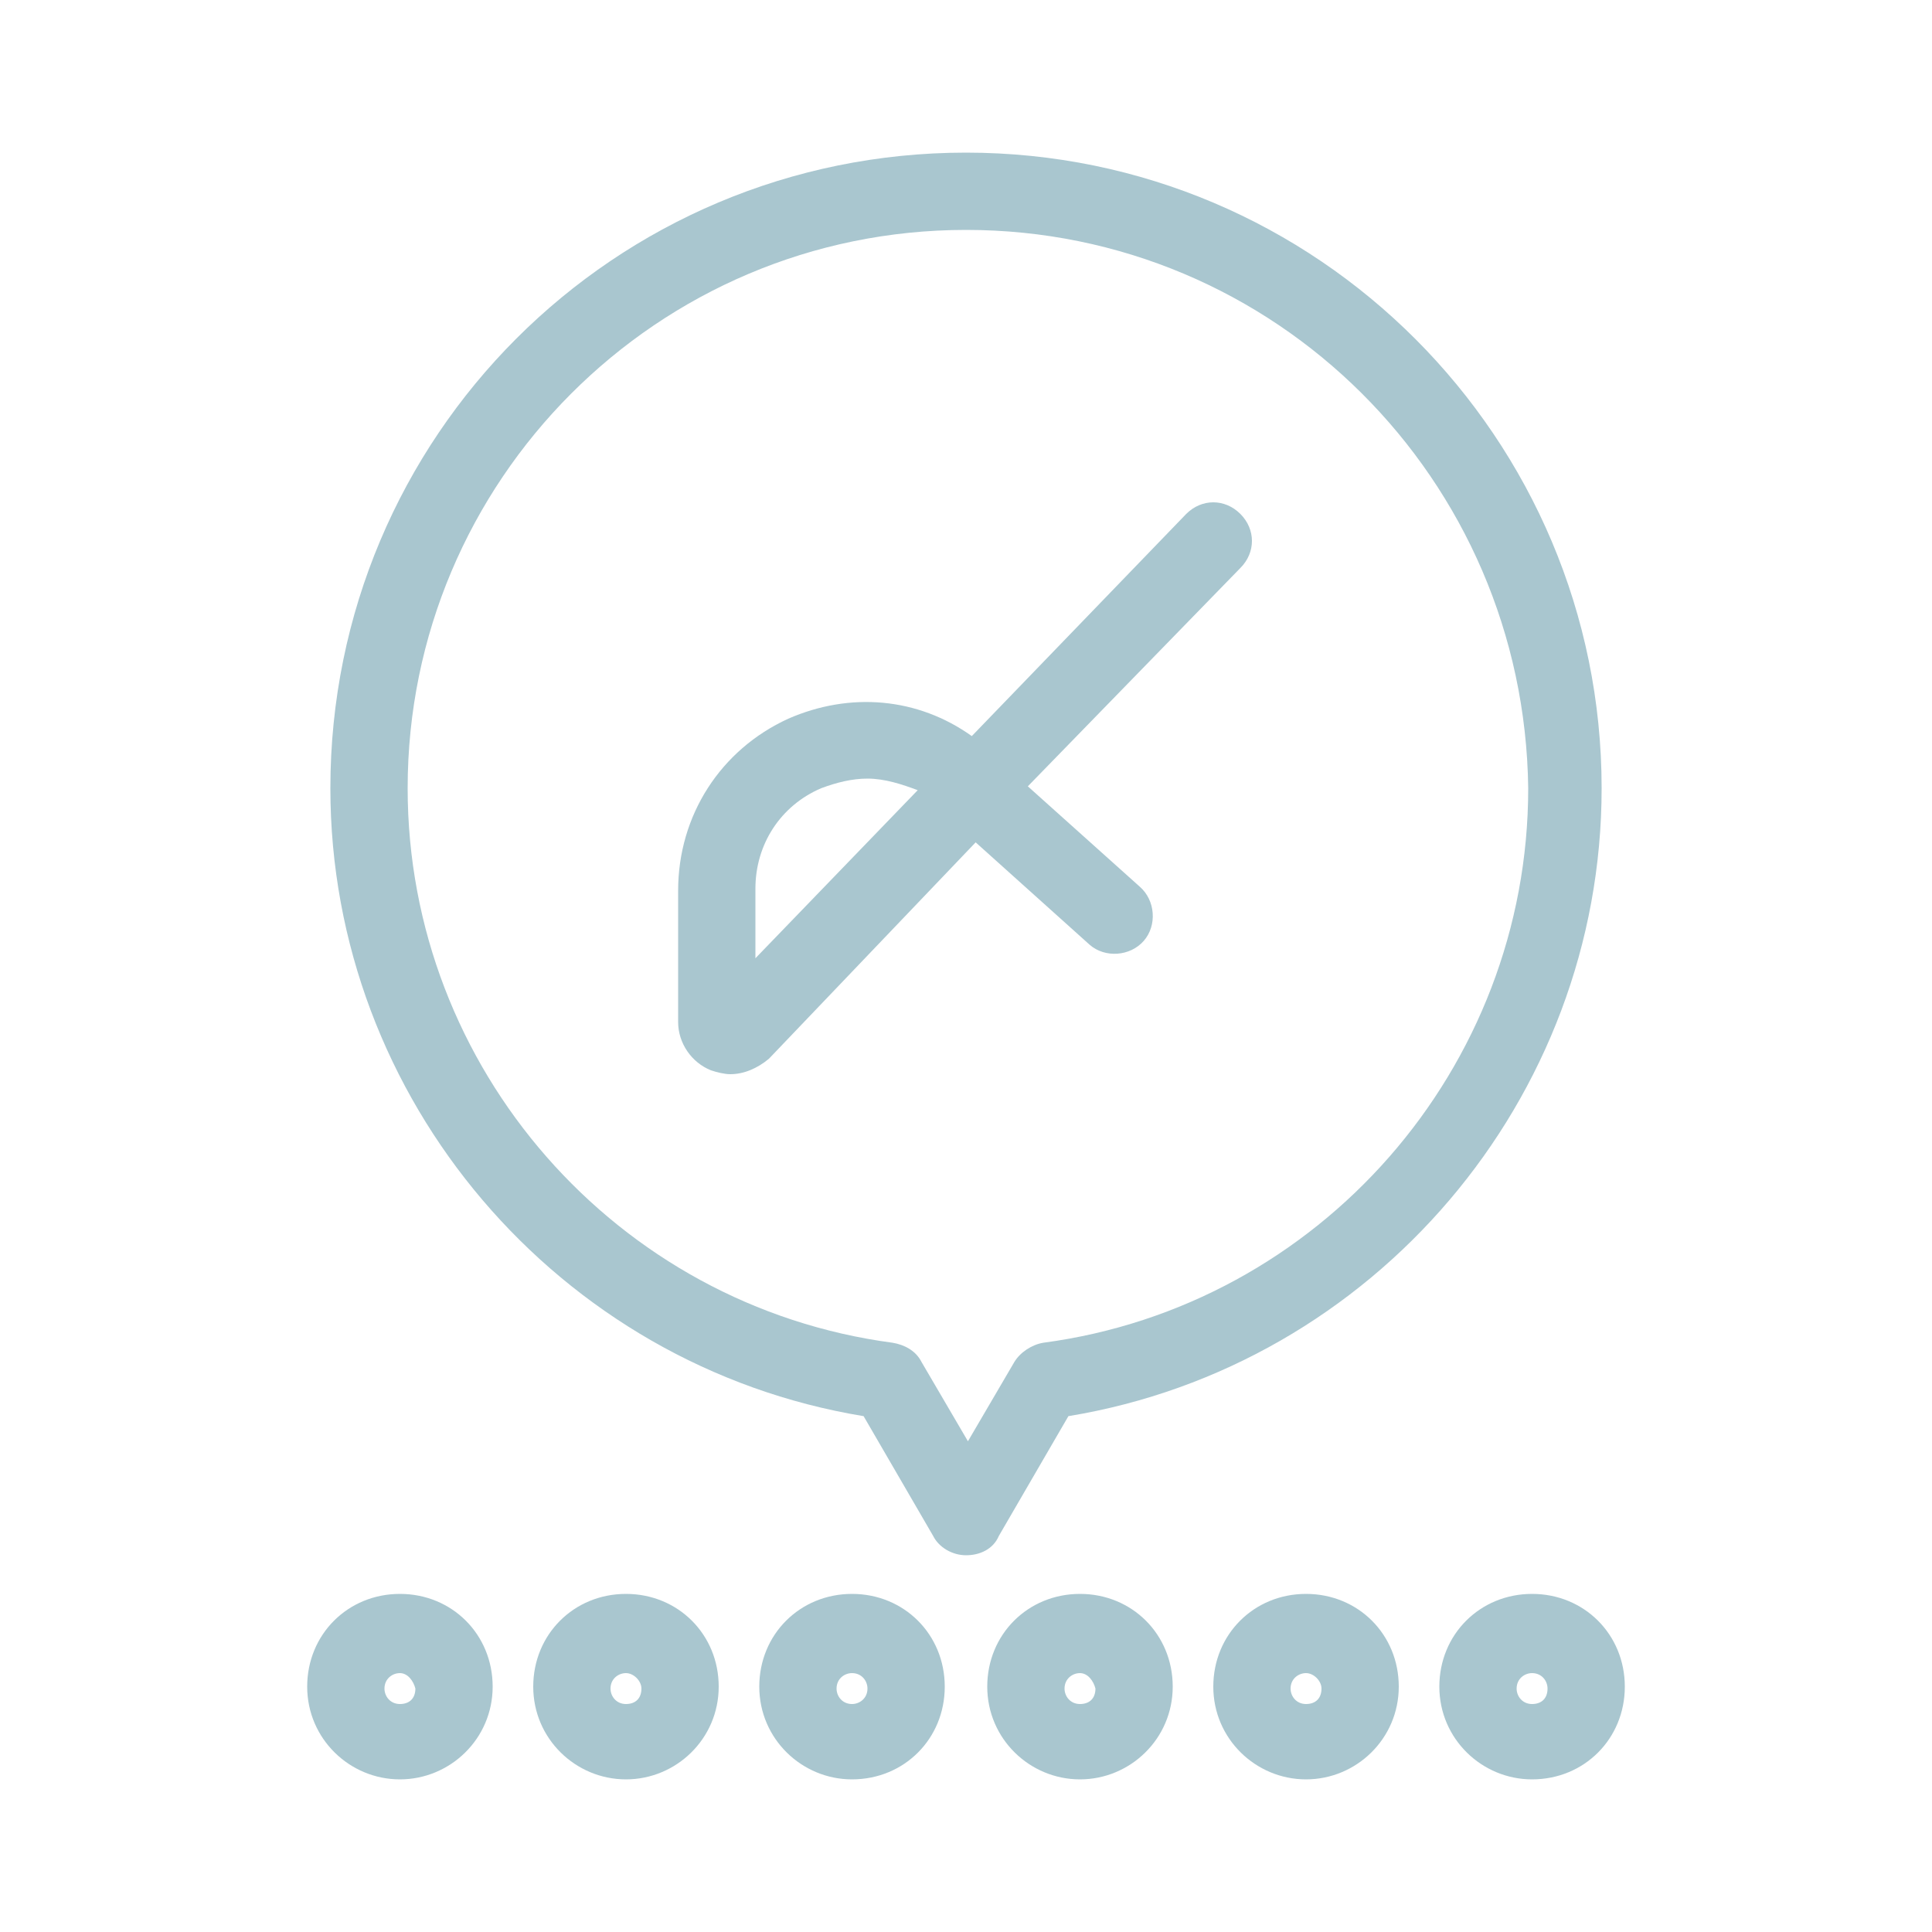
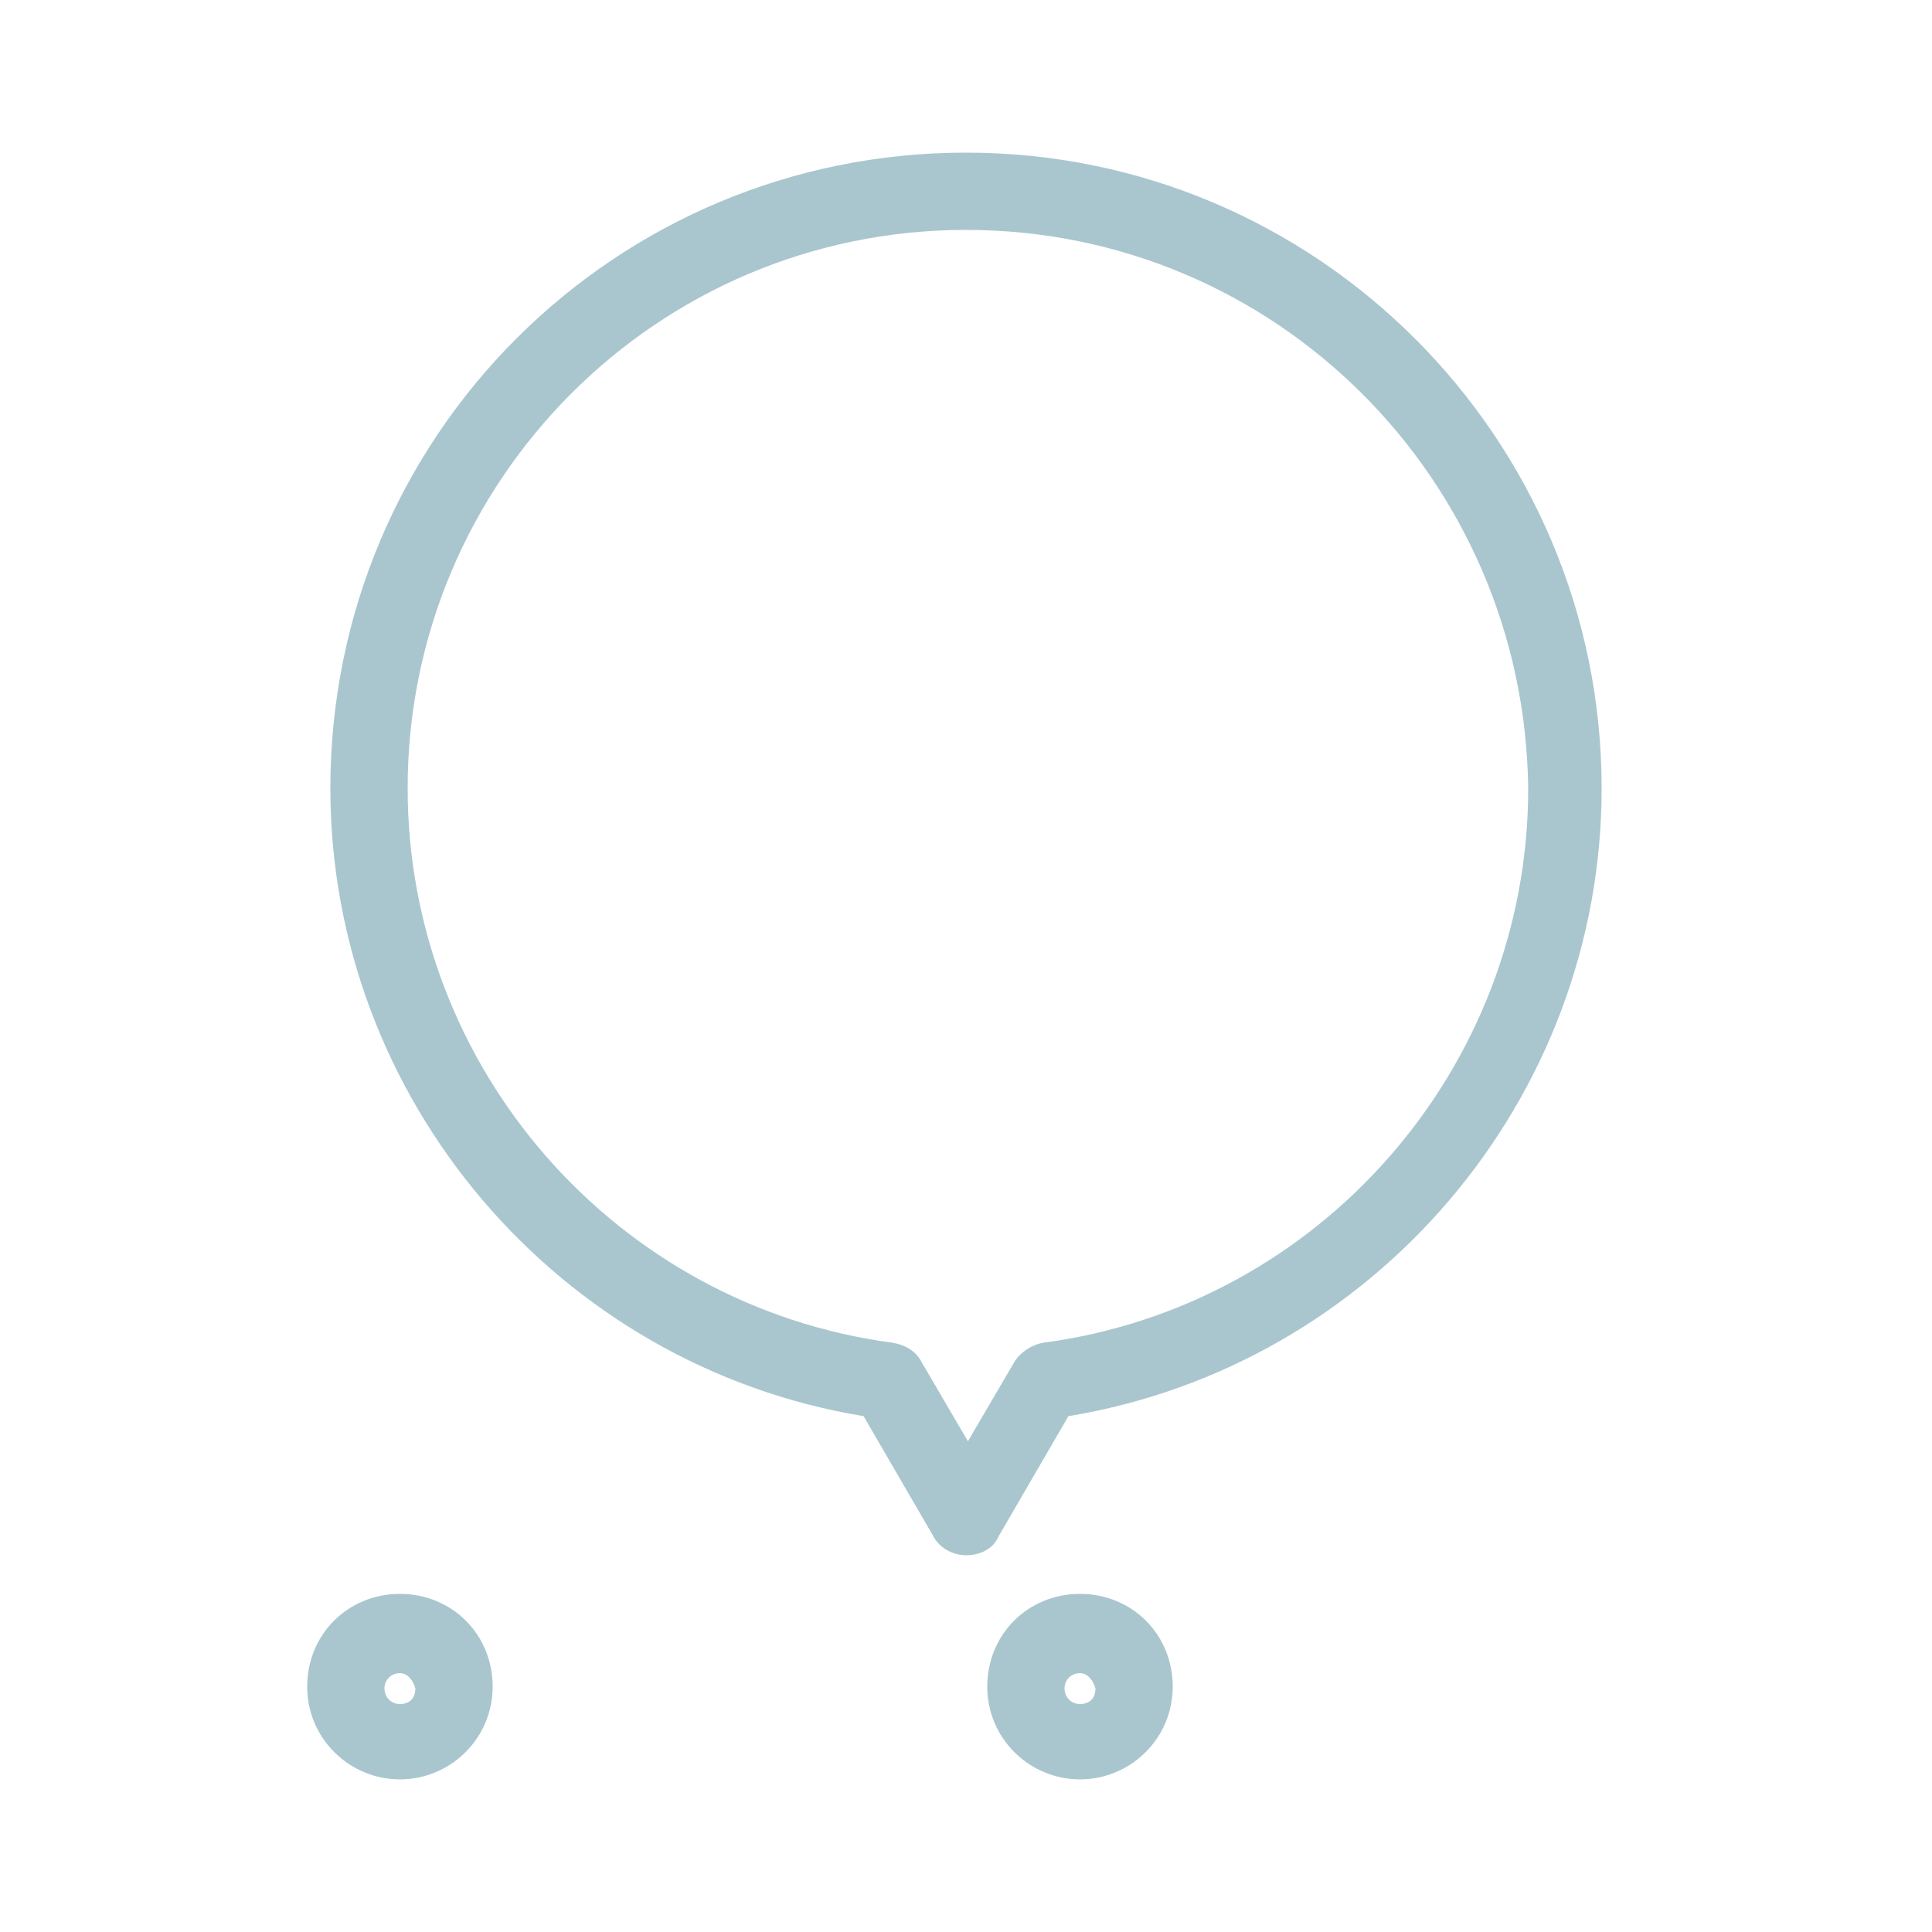
<svg xmlns="http://www.w3.org/2000/svg" version="1.1" id="レイヤー_1" x="0px" y="0px" viewBox="0 0 100 100" style="enable-background:new 0 0 100 100;" xml:space="preserve">
  <style type="text/css">
	.st0{fill:#A9C6CF;}
</style>
  <g>
    <g>
-       <path class="st0" d="M37.8,55.6c-0.3,0-0.7-0.1-1-0.2c-1-0.4-1.7-1.4-1.7-2.5v-6.8c0-3.9,2.2-7.3,5.7-8.9c3.2-1.4,6.7-1.1,9.5,0.9    l11.1-11.5c0.8-0.8,2-0.8,2.8,0c0.8,0.8,0.8,2,0,2.8l-11,11.3l5.8,5.2c0.8,0.7,0.9,2,0.2,2.8c-0.7,0.8-2,0.9-2.8,0.2l-5.9-5.3    L39.8,54.8C39.2,55.3,38.5,55.6,37.8,55.6z M44.9,40.3c-0.8,0-1.6,0.2-2.4,0.5c-2.1,0.9-3.4,2.9-3.4,5.2v3.6l8.4-8.7    C46.7,40.6,45.8,40.3,44.9,40.3z" />
-     </g>
+       </g>
    <g>
      <path class="st0" d="M50,80.5c-0.7,0-1.4-0.4-1.7-1l-3.6-6.2c-15.8-2.6-27.6-16.4-27.6-32.5C17.1,22.6,31.8,7.9,50,7.9    s32.9,14.8,32.9,32.9c0,16.1-11.8,29.9-27.6,32.5l-3.6,6.2C51.4,80.2,50.7,80.5,50,80.5z M50,11.9c-16,0-28.9,13-28.9,28.9    c0,14.5,10.8,26.8,25.1,28.7c0.6,0.1,1.2,0.4,1.5,1l2.4,4.1l2.4-4.1c0.3-0.5,0.9-0.9,1.5-1c14.3-1.9,25.1-14.2,25.1-28.7    C78.9,24.8,66,11.9,50,11.9z" />
    </g>
    <g>
      <g>
        <path class="st0" d="M20.7,92.1c-2.6,0-4.8-2.1-4.8-4.8s2.1-4.8,4.8-4.8s4.8,2.1,4.8,4.8S23.3,92.1,20.7,92.1z M20.7,86.6     c-0.4,0-0.8,0.3-0.8,0.8c0,0.4,0.3,0.8,0.8,0.8s0.8-0.3,0.8-0.8C21.4,87,21.1,86.6,20.7,86.6z" />
      </g>
      <g>
-         <path class="st0" d="M32.4,92.1c-2.6,0-4.8-2.1-4.8-4.8s2.1-4.8,4.8-4.8s4.8,2.1,4.8,4.8S35,92.1,32.4,92.1z M32.4,86.6     c-0.4,0-0.8,0.3-0.8,0.8c0,0.4,0.3,0.8,0.8,0.8s0.8-0.3,0.8-0.8C33.2,87,32.8,86.6,32.4,86.6z" />
-       </g>
+         </g>
      <g>
-         <path class="st0" d="M44.1,92.1c-2.6,0-4.8-2.1-4.8-4.8s2.1-4.8,4.8-4.8s4.8,2.1,4.8,4.8S46.8,92.1,44.1,92.1z M44.1,86.6     c-0.4,0-0.8,0.3-0.8,0.8c0,0.4,0.3,0.8,0.8,0.8c0.4,0,0.8-0.3,0.8-0.8C44.9,87,44.6,86.6,44.1,86.6z" />
-       </g>
+         </g>
      <g>
        <path class="st0" d="M55.9,92.1c-2.6,0-4.8-2.1-4.8-4.8s2.1-4.8,4.8-4.8s4.8,2.1,4.8,4.8S58.5,92.1,55.9,92.1z M55.9,86.6     c-0.4,0-0.8,0.3-0.8,0.8c0,0.4,0.3,0.8,0.8,0.8s0.8-0.3,0.8-0.8C56.6,87,56.3,86.6,55.9,86.6z" />
      </g>
      <g>
-         <path class="st0" d="M67.6,92.1c-2.6,0-4.8-2.1-4.8-4.8s2.1-4.8,4.8-4.8s4.8,2.1,4.8,4.8S70.2,92.1,67.6,92.1z M67.6,86.6     c-0.4,0-0.8,0.3-0.8,0.8c0,0.4,0.3,0.8,0.8,0.8s0.8-0.3,0.8-0.8C68.4,87,68,86.6,67.6,86.6z" />
-       </g>
+         </g>
      <g>
-         <path class="st0" d="M79.3,92.1c-2.6,0-4.8-2.1-4.8-4.8s2.1-4.8,4.8-4.8s4.8,2.1,4.8,4.8S82,92.1,79.3,92.1z M79.3,86.6     c-0.4,0-0.8,0.3-0.8,0.8c0,0.4,0.3,0.8,0.8,0.8s0.8-0.3,0.8-0.8C80.1,87,79.8,86.6,79.3,86.6z" />
-       </g>
+         </g>
    </g>
  </g>
</svg>